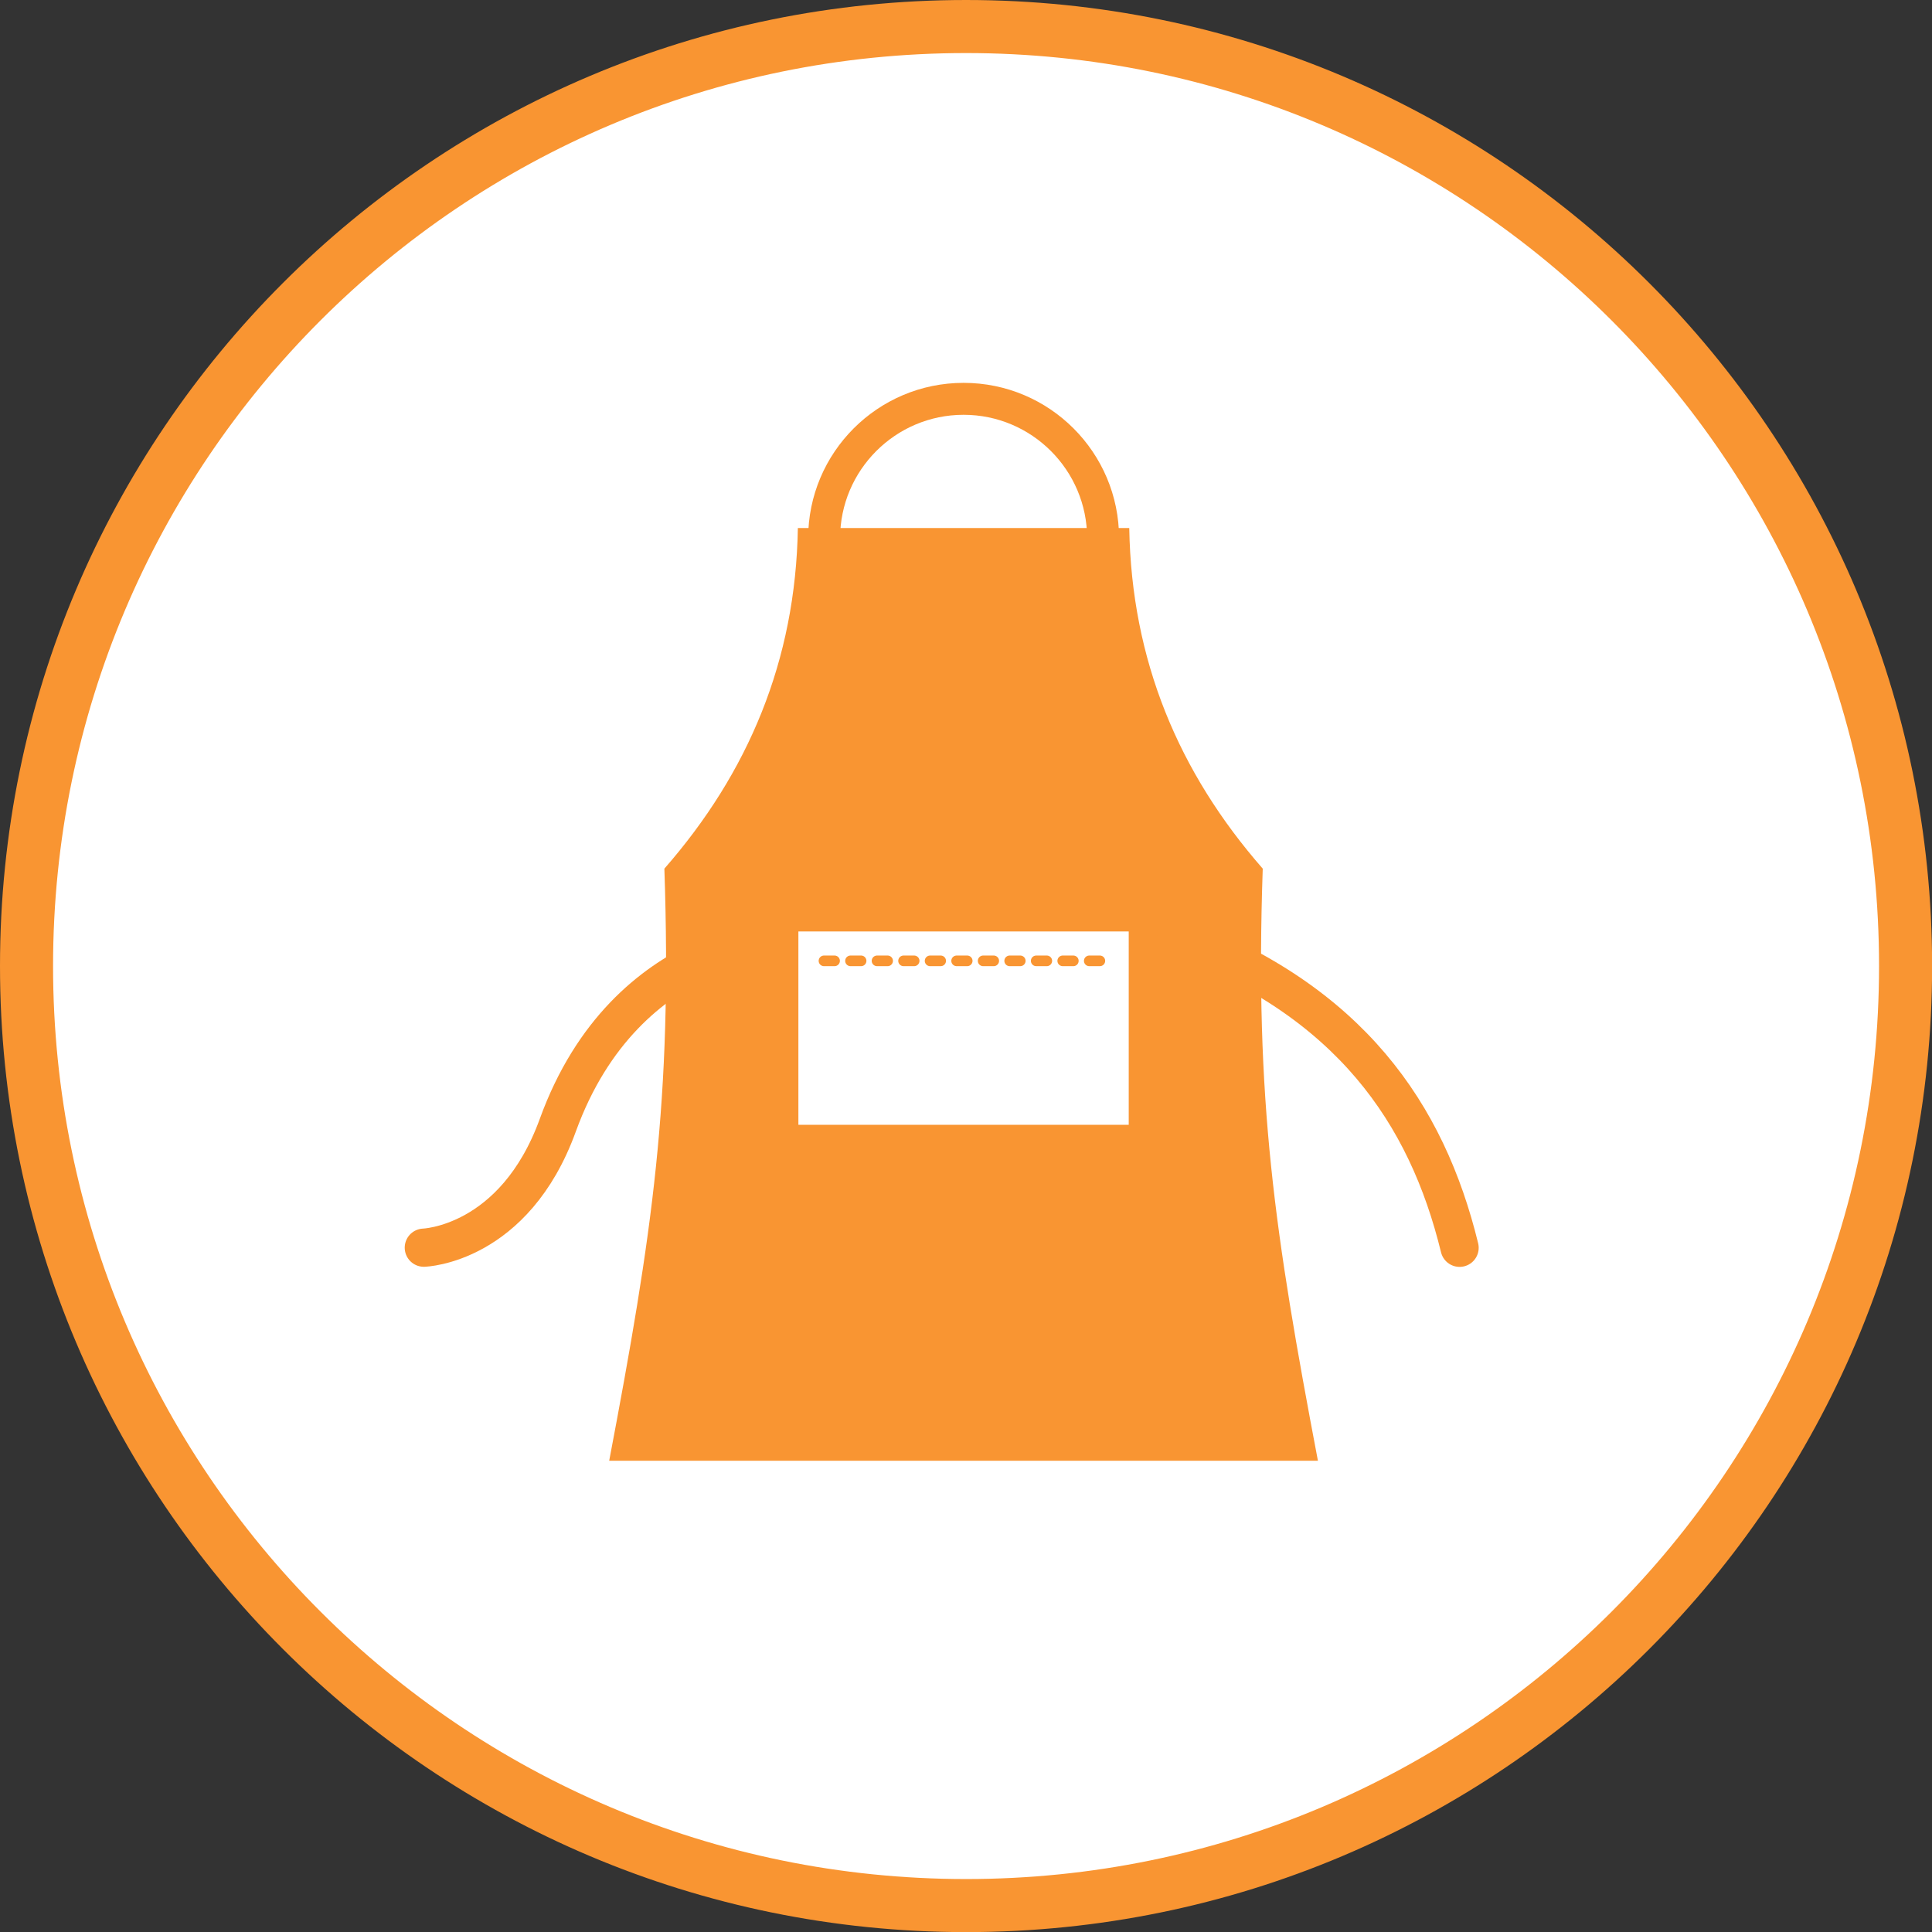
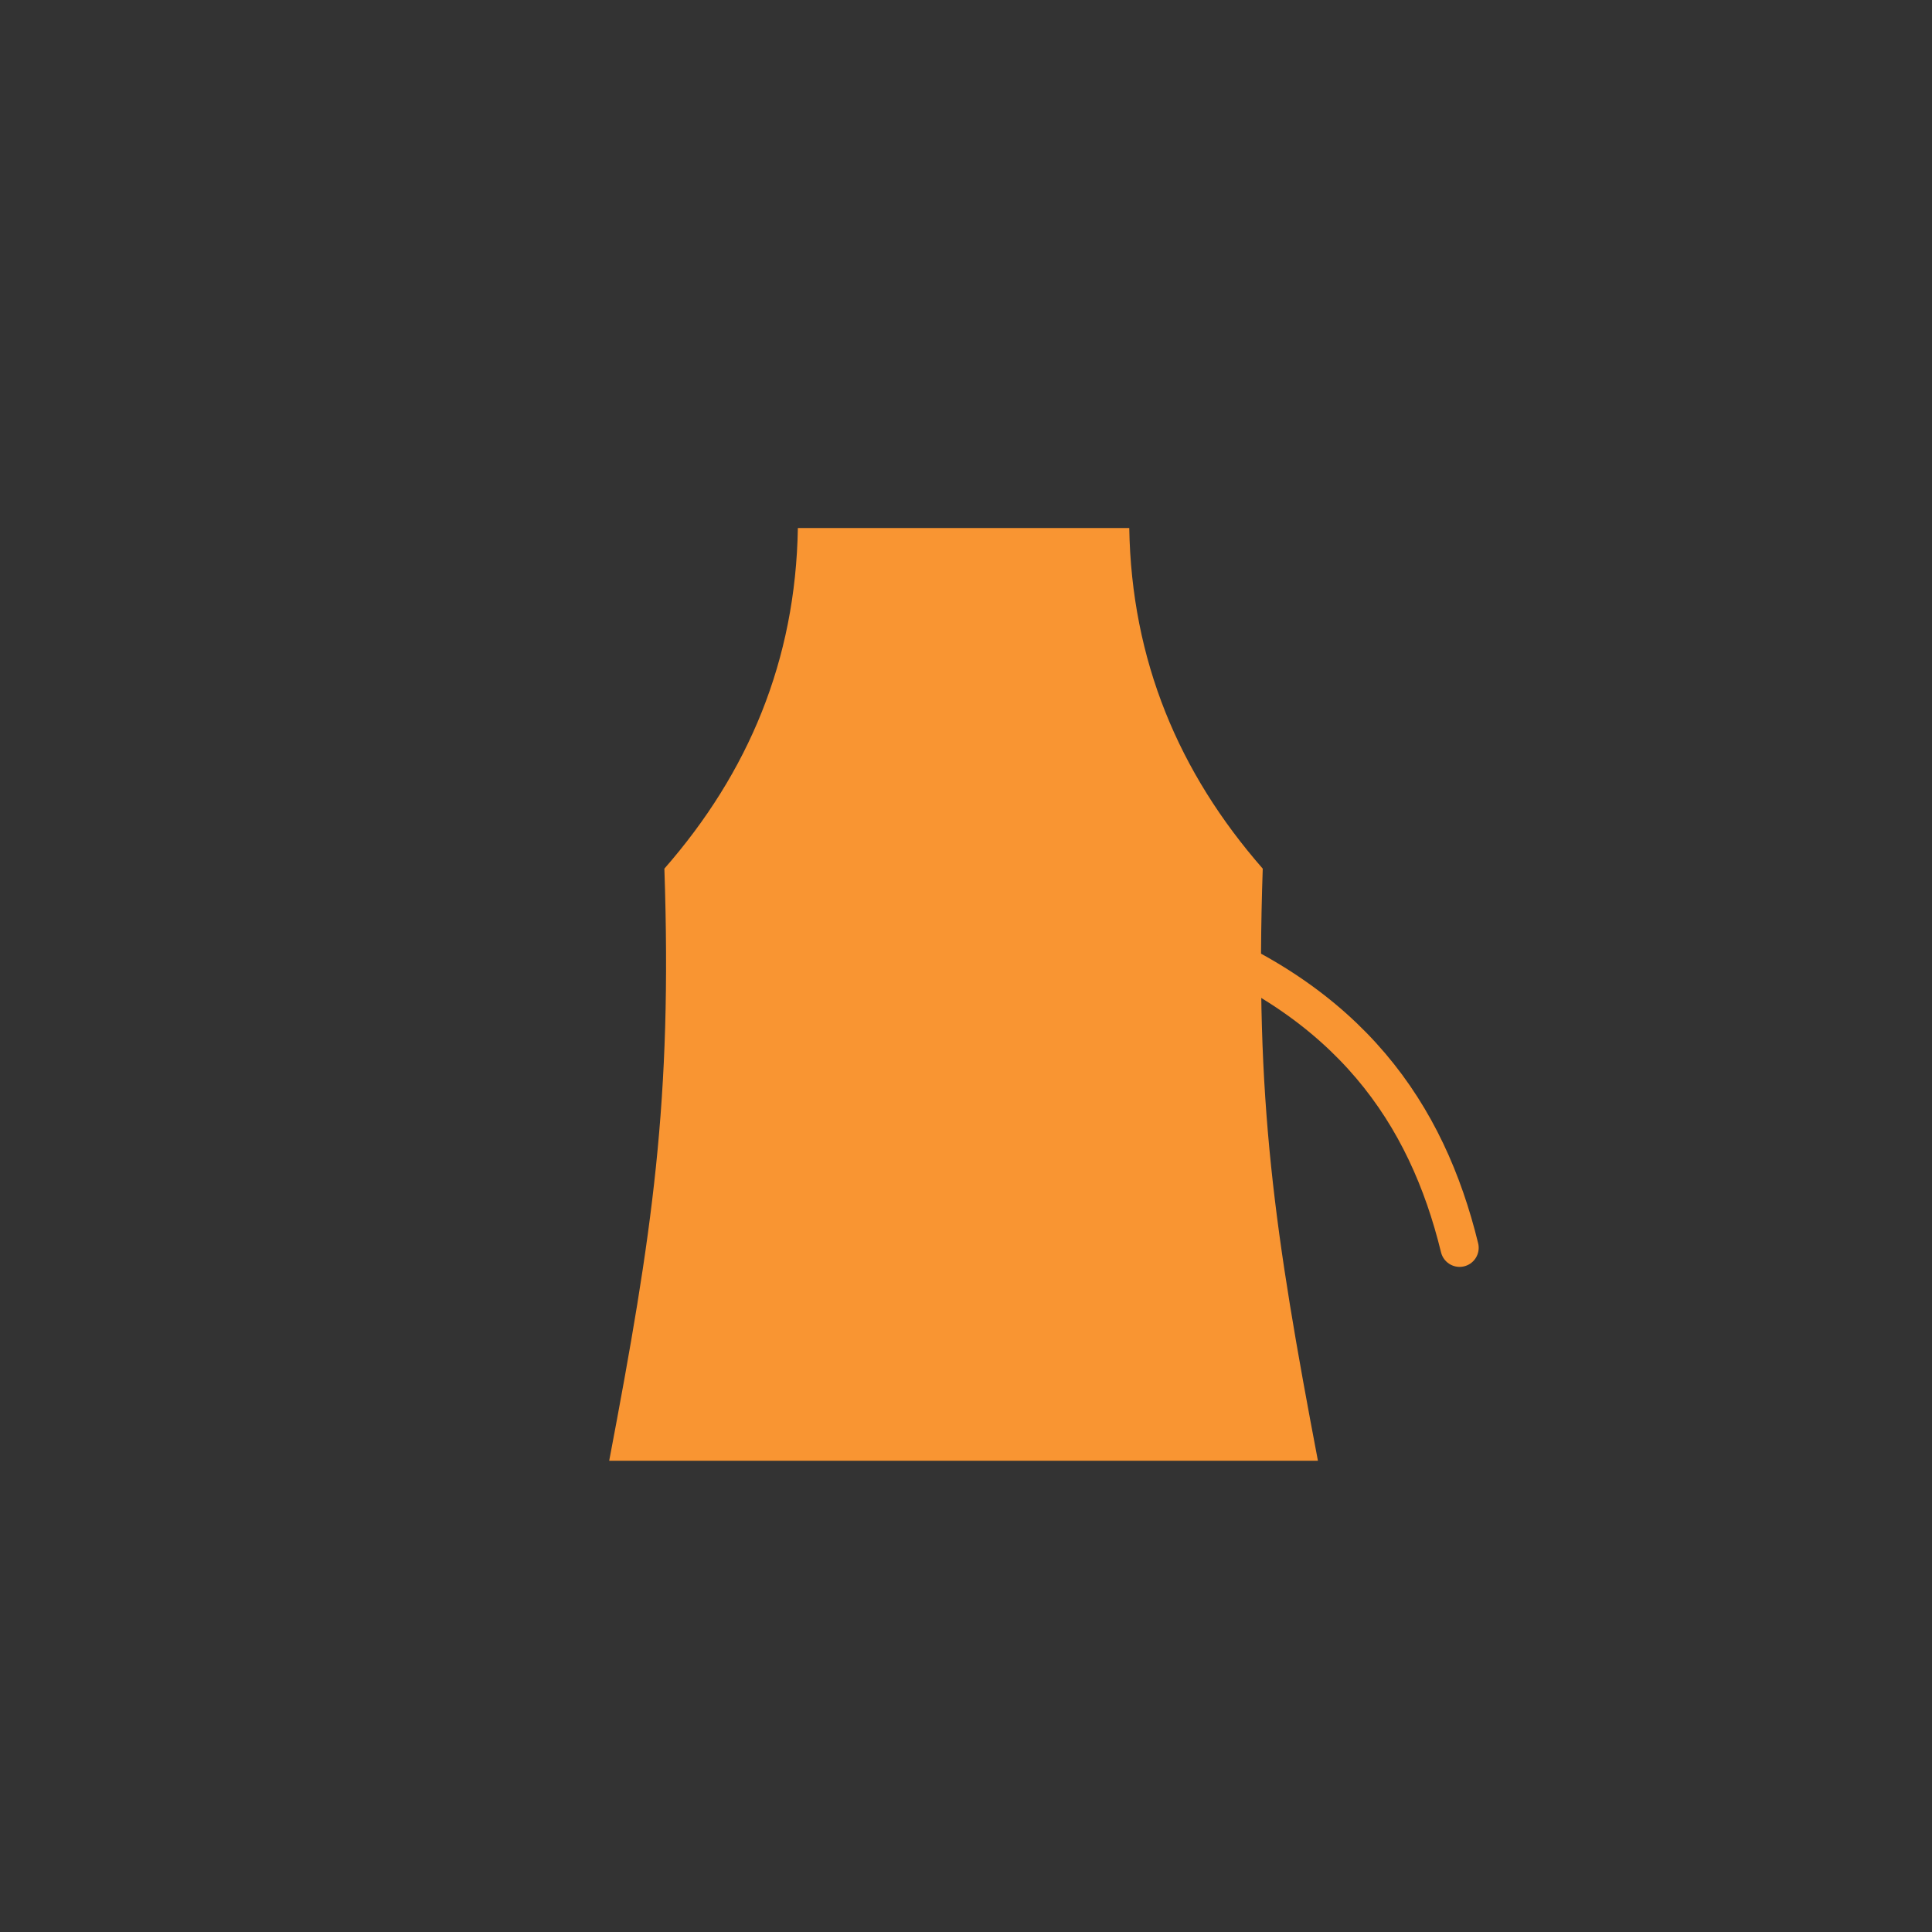
<svg xmlns="http://www.w3.org/2000/svg" viewBox="0 0 182.07 182.07">
  <rect x="0" y="0" width="182.07" height="182.07" fill="#333333" stroke="none" />
  <defs>
    <style>.e,.f{fill:#fff;}.g{stroke-width:3.6px;}.g,.f,.h{stroke:#f99532;}.g,.h{fill:none;stroke-linecap:round;stroke-linejoin:round;}.f{stroke-miterlimit:10;stroke-width:5px;}.h{stroke-dasharray:0 0 1 1.5;}.i{fill:#f99532;}</style>
  </defs>
  <g id="a" />
  <g id="b">
    <g id="c">
      <g>
-         <path id="d" class="f" d="M91.04,2.5h0c48.9,0,88.54,39.64,88.54,88.54h0c0,48.9-39.64,88.54-88.54,88.54h0C42.14,179.57,2.5,139.93,2.5,91.04h0C2.5,42.14,42.14,2.5,91.04,2.5Z" />
        <g>
-           <path class="g" d="M74.87,88.22s-15.83,0-22.3,17.81c-4.1,11.31-12.63,11.55-12.63,11.55" />
          <g>
            <path class="i" d="M75.19,49.76c-.21,12.48-4.67,23.06-12.58,32.1,.74,21.9-1.12,34.31-5.2,55.8H124.2c-4.08-21.48-5.95-33.9-5.2-55.8-7.91-9.04-12.37-19.62-12.58-32.1h-31.23Z" />
-             <path class="i" d="M105.46,50.73c0-8.09-6.56-14.65-14.65-14.65s-14.65,6.56-14.65,14.65h3.01c0-6.42,5.22-11.64,11.64-11.64s11.64,5.22,11.64,11.64h3.01Z" />
-             <rect class="e" x="75.24" y="87.78" width="31.13" height="18.22" />
-             <line class="h" x1="77.65" y1="90.55" x2="103.96" y2="90.55" />
          </g>
          <path class="g" d="M110.87,88.22c16.35,6.11,23.59,16.71,26.68,29.37" />
        </g>
      </g>
    </g>
  </g>
</svg>